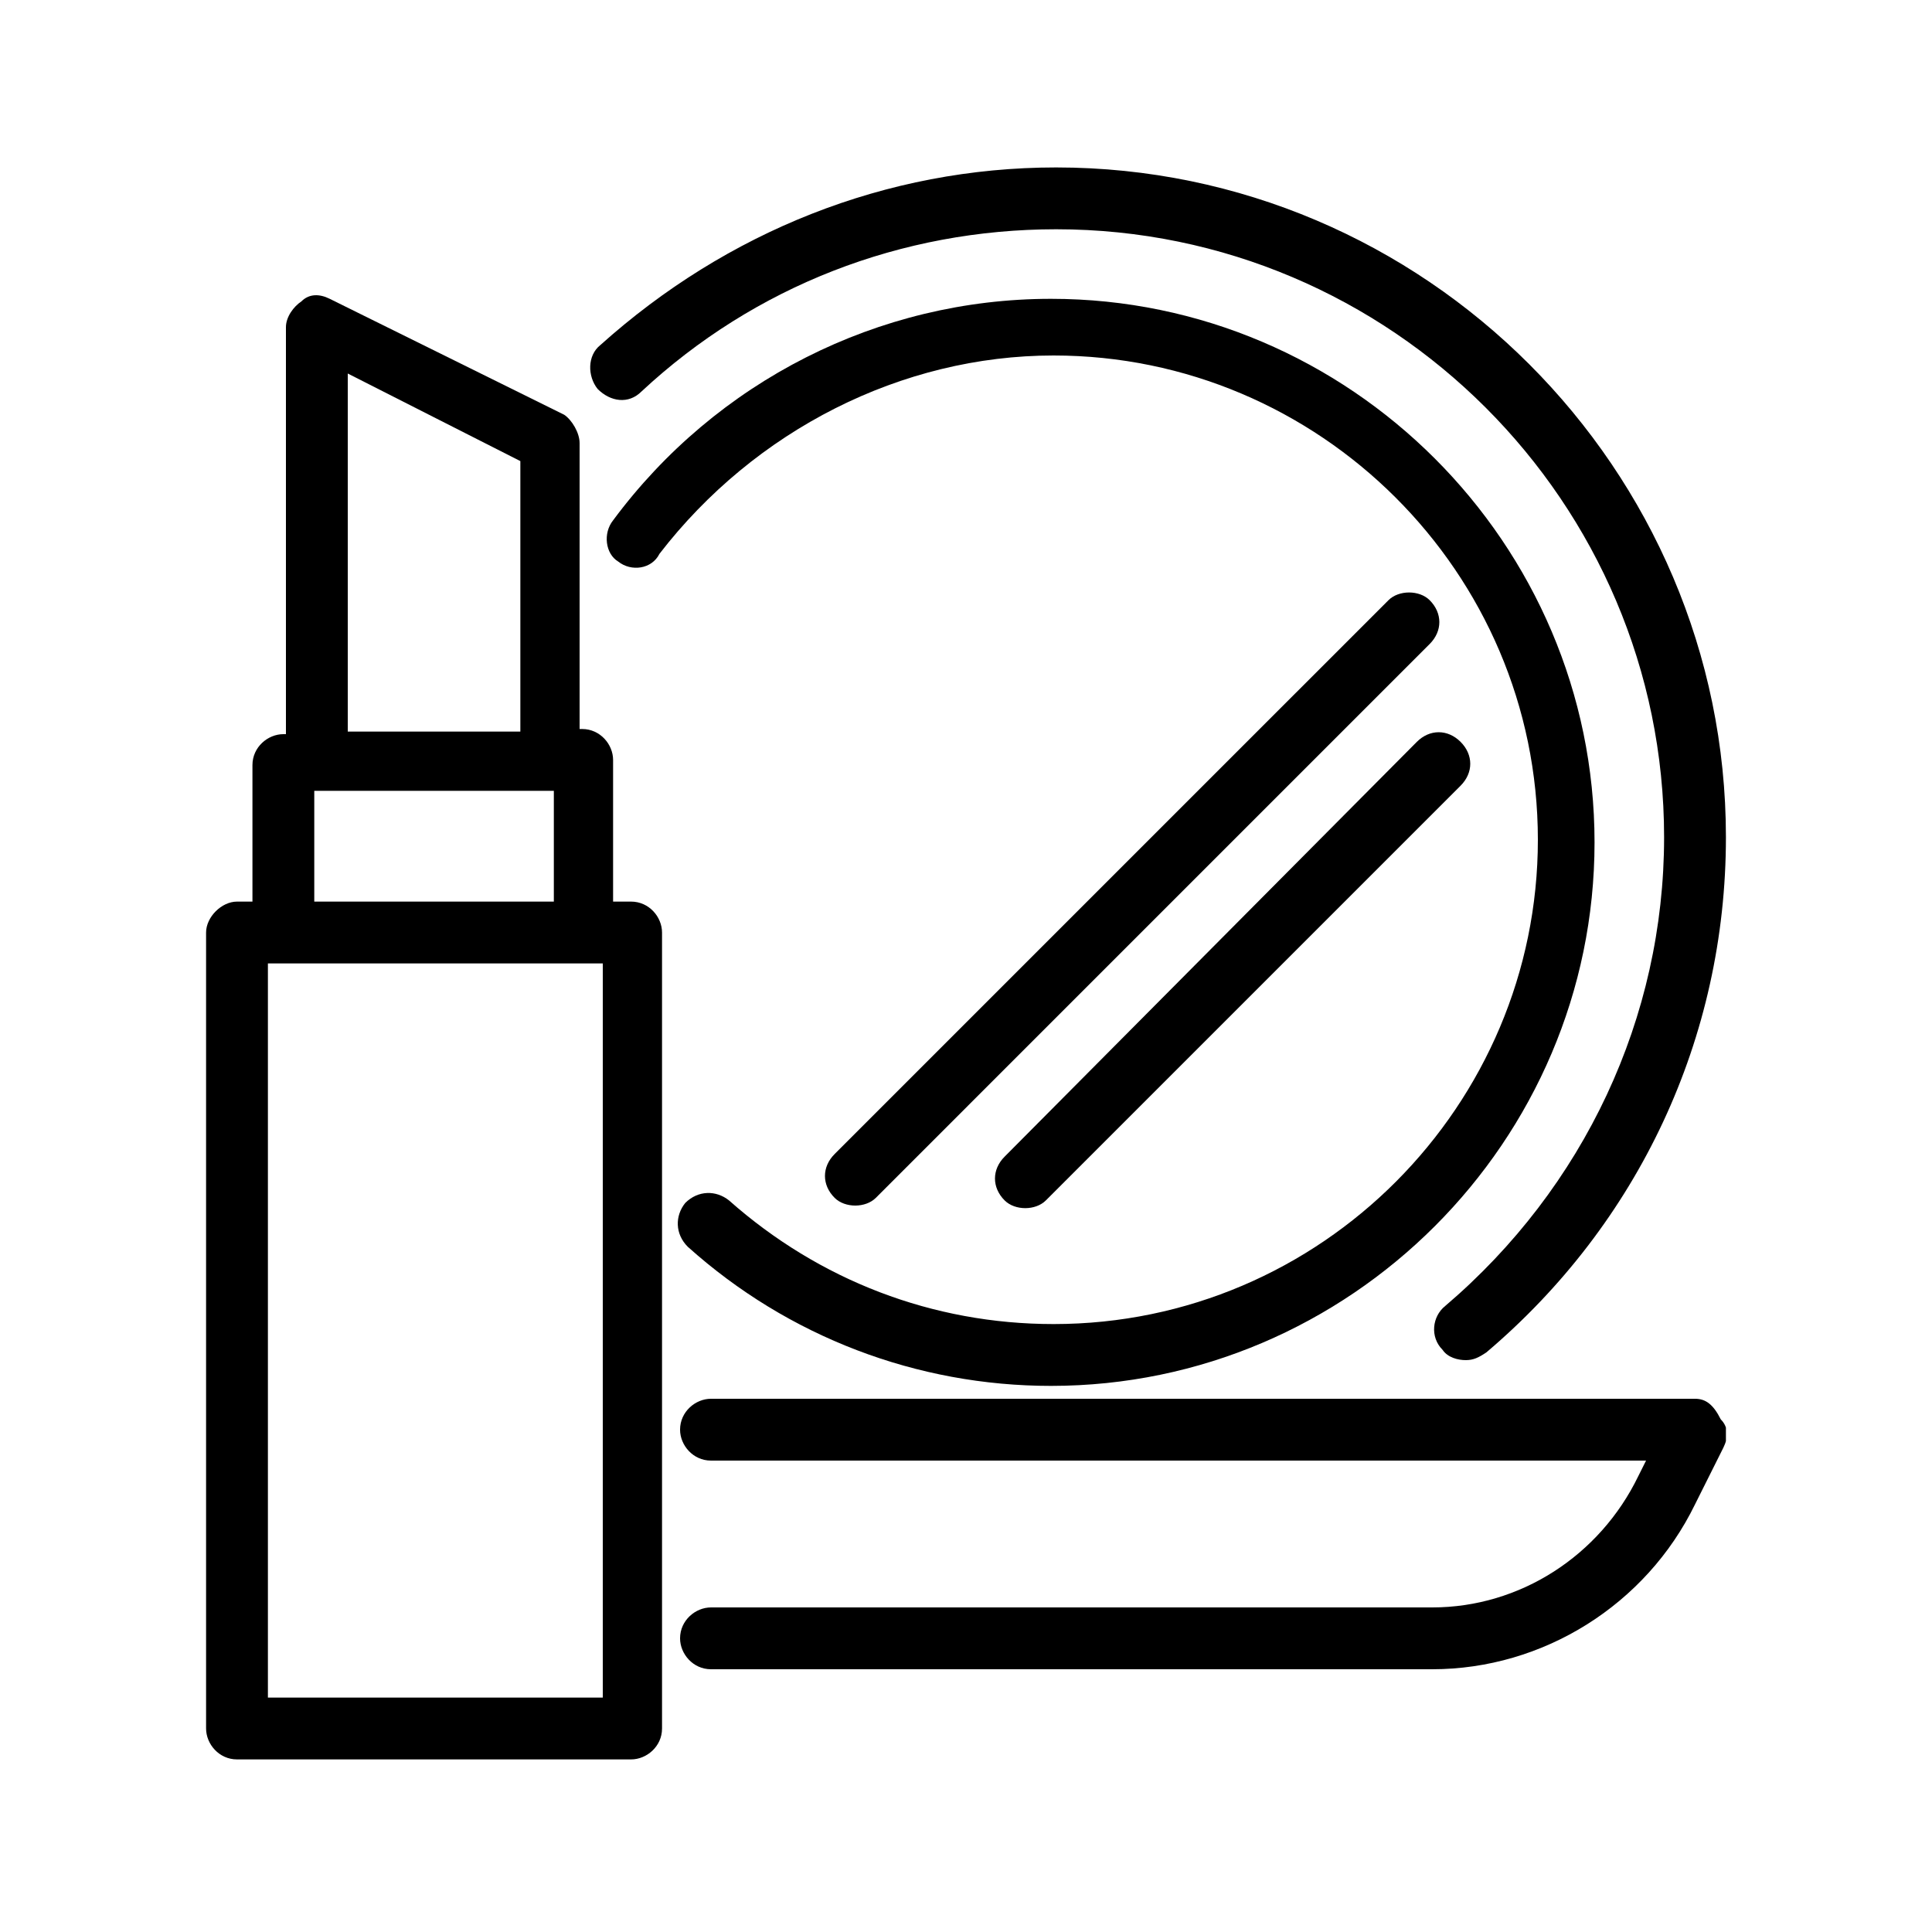
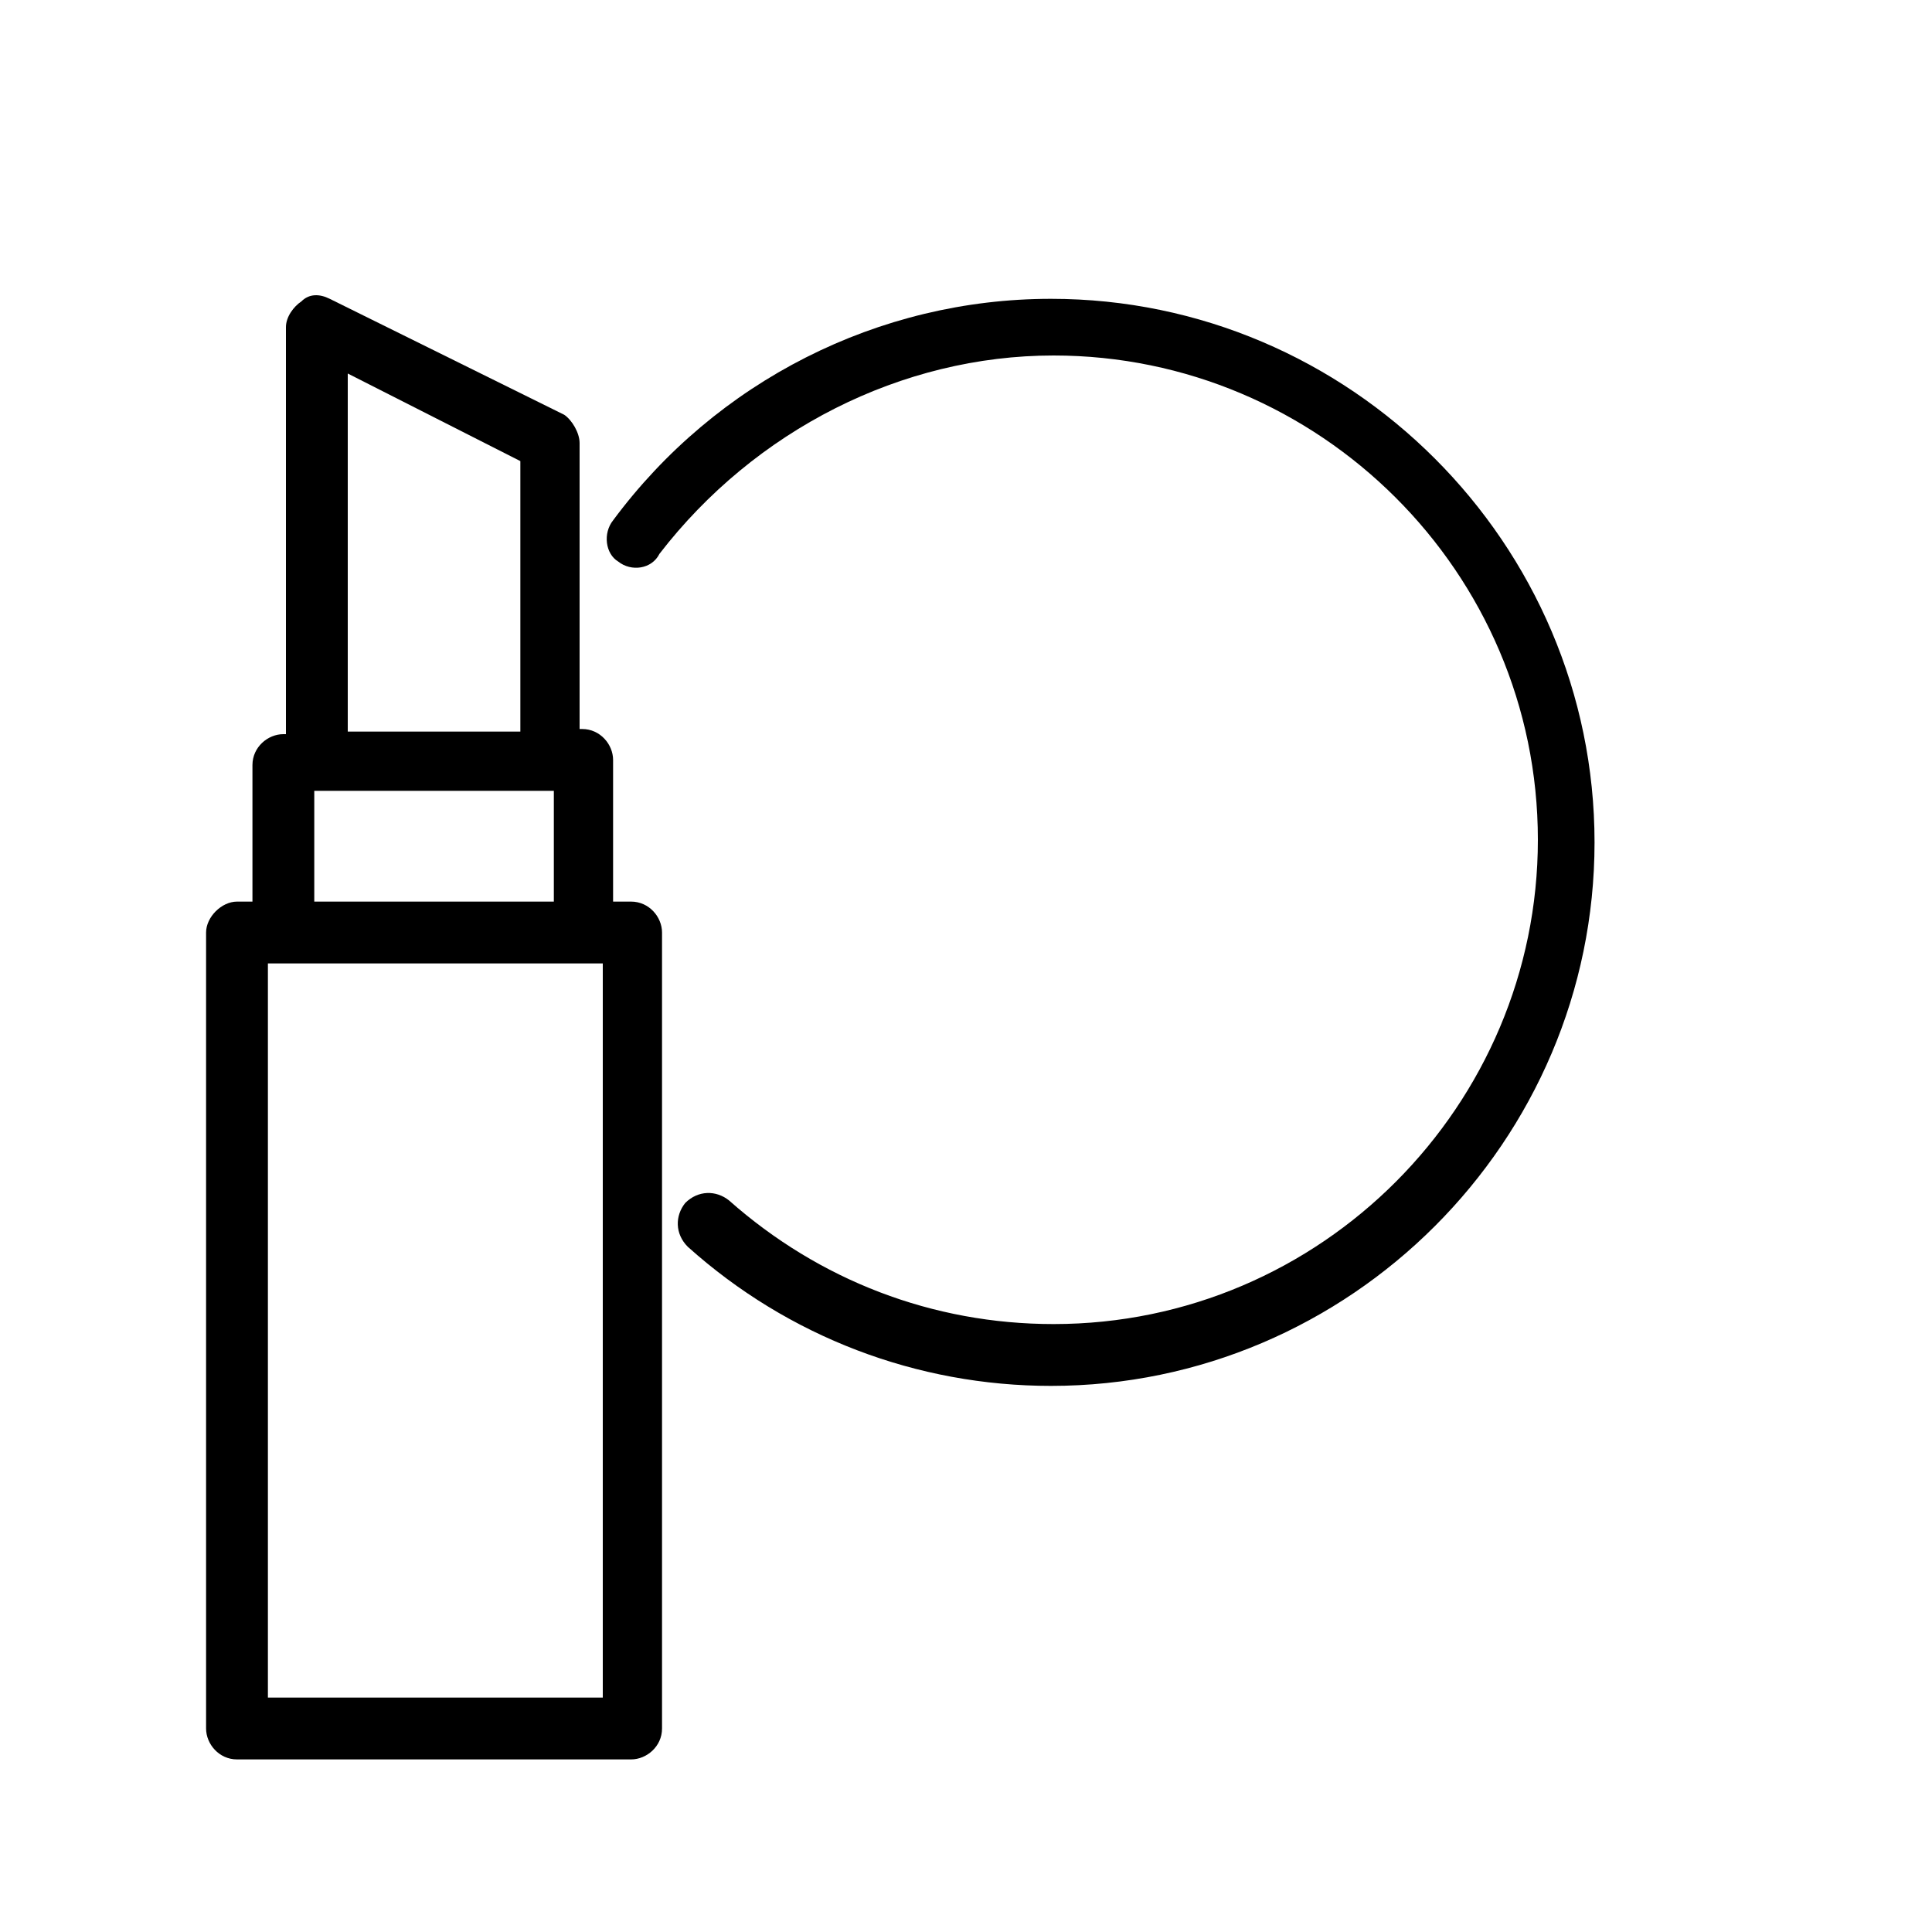
<svg xmlns="http://www.w3.org/2000/svg" xmlns:xlink="http://www.w3.org/1999/xlink" version="1.1" id="Layer_1" x="0px" y="0px" viewBox="0 0 75 75" style="enable-background:new 0 0 75 75;" xml:space="preserve">
  <style type="text/css">
	.st0{clip-path:url(#XMLID_28_);}
</style>
  <g id="XMLID_30_">
    <g id="XMLID_43_">
      <defs>
        <rect id="XMLID_44_" x="8" y="6.6" width="59" height="61.9" />
      </defs>
      <clipPath id="XMLID_28_">
        <use xlink:href="#XMLID_44_" style="overflow:visible;" />
      </clipPath>
      <path id="XMLID_48_" class="st0" d="M24.5,35h-0.7v-5.5c0-0.6-0.5-1.2-1.2-1.2h-0.1V17.2c0-0.4-0.3-0.9-0.6-1.1l-9.1-4.5    c-0.4-0.2-0.8-0.2-1.1,0.1c-0.3,0.2-0.6,0.6-0.6,1v15.8h-0.1c-0.6,0-1.2,0.5-1.2,1.2V35H9.2C8.6,35,8,35.6,8,36.2v30.9    c0,0.6,0.5,1.2,1.2,1.2h15.3c0.6,0,1.2-0.5,1.2-1.2V36.2C25.7,35.6,25.2,35,24.5,35L24.5,35z M13.5,14.5l6.7,3.4v10.5h-6.7V14.5z     M12.2,30.7h9.3V35h-9.3V30.7z M23.4,65.9h-13V37.4h13V65.9z M23.4,65.9" />
-       <path id="XMLID_45_" class="st0" d="M65.8,54.3H27.6c-0.6,0-1.2,0.5-1.2,1.2c0,0.6,0.5,1.2,1.2,1.2h36.3l-0.3,0.6    c-1.5,3.1-4.6,5.1-8,5.1h-28c-0.6,0-1.2,0.5-1.2,1.2c0,0.6,0.5,1.2,1.2,1.2h28c4.3,0,8.3-2.5,10.2-6.4l1.1-2.2    c0.2-0.4,0.2-0.8-0.1-1.1C66.5,54.5,66.2,54.3,65.8,54.3L65.8,54.3z M65.8,54.3" />
    </g>
-     <path id="XMLID_40_" d="M24.9,15.2c4.4-4.1,10.1-6.3,16.1-6.3c13,0,23.6,10.6,23.6,23.6c0,7-3.1,13.6-8.5,18.2   c-0.5,0.4-0.6,1.2-0.1,1.7c0.2,0.3,0.6,0.4,0.9,0.4c0.3,0,0.5-0.1,0.8-0.3c5.9-5,9.3-12.2,9.3-20c0-14.3-11.7-26-26-26   c-6.6,0-12.8,2.5-17.7,6.9c-0.5,0.4-0.5,1.2-0.1,1.7C23.7,15.6,24.4,15.7,24.9,15.2L24.9,15.2z M24.9,15.2" />
    <path id="XMLID_37_" d="M40.9,13.8c10.3,0,18.8,8.4,18.8,18.8c0,10.3-8.4,18.8-18.8,18.8c-4.7,0-9.1-1.7-12.6-4.8   c-0.5-0.4-1.2-0.4-1.7,0.1c-0.4,0.5-0.4,1.2,0.1,1.7c3.9,3.5,8.9,5.4,14.1,5.4c11.6,0,21.1-9.5,21.1-21.1   c0-11.6-9.5-21.1-21.1-21.1c-6.7,0-13,3.2-17,8.6c-0.4,0.5-0.3,1.3,0.2,1.6c0.5,0.4,1.3,0.3,1.6-0.3C29.3,16.7,35,13.8,40.9,13.8   L40.9,13.8z M40.9,13.8" />
-     <path id="XMLID_34_" d="M53.9,23.3L32.4,44.8c-0.5,0.5-0.5,1.2,0,1.7c0.2,0.2,0.5,0.3,0.8,0.3c0.3,0,0.6-0.1,0.8-0.3L55.5,25   c0.5-0.5,0.5-1.2,0-1.7C55.1,22.9,54.3,22.9,53.9,23.3L53.9,23.3z M53.9,23.3" />
-     <path id="XMLID_31_" d="M39,44.9c-0.5,0.5-0.5,1.2,0,1.7c0.2,0.2,0.5,0.3,0.8,0.3c0.3,0,0.6-0.1,0.8-0.3l16.1-16.1   c0.5-0.5,0.5-1.2,0-1.7c-0.5-0.5-1.2-0.5-1.7,0L39,44.9z M39,44.9" />
  </g>
</svg>